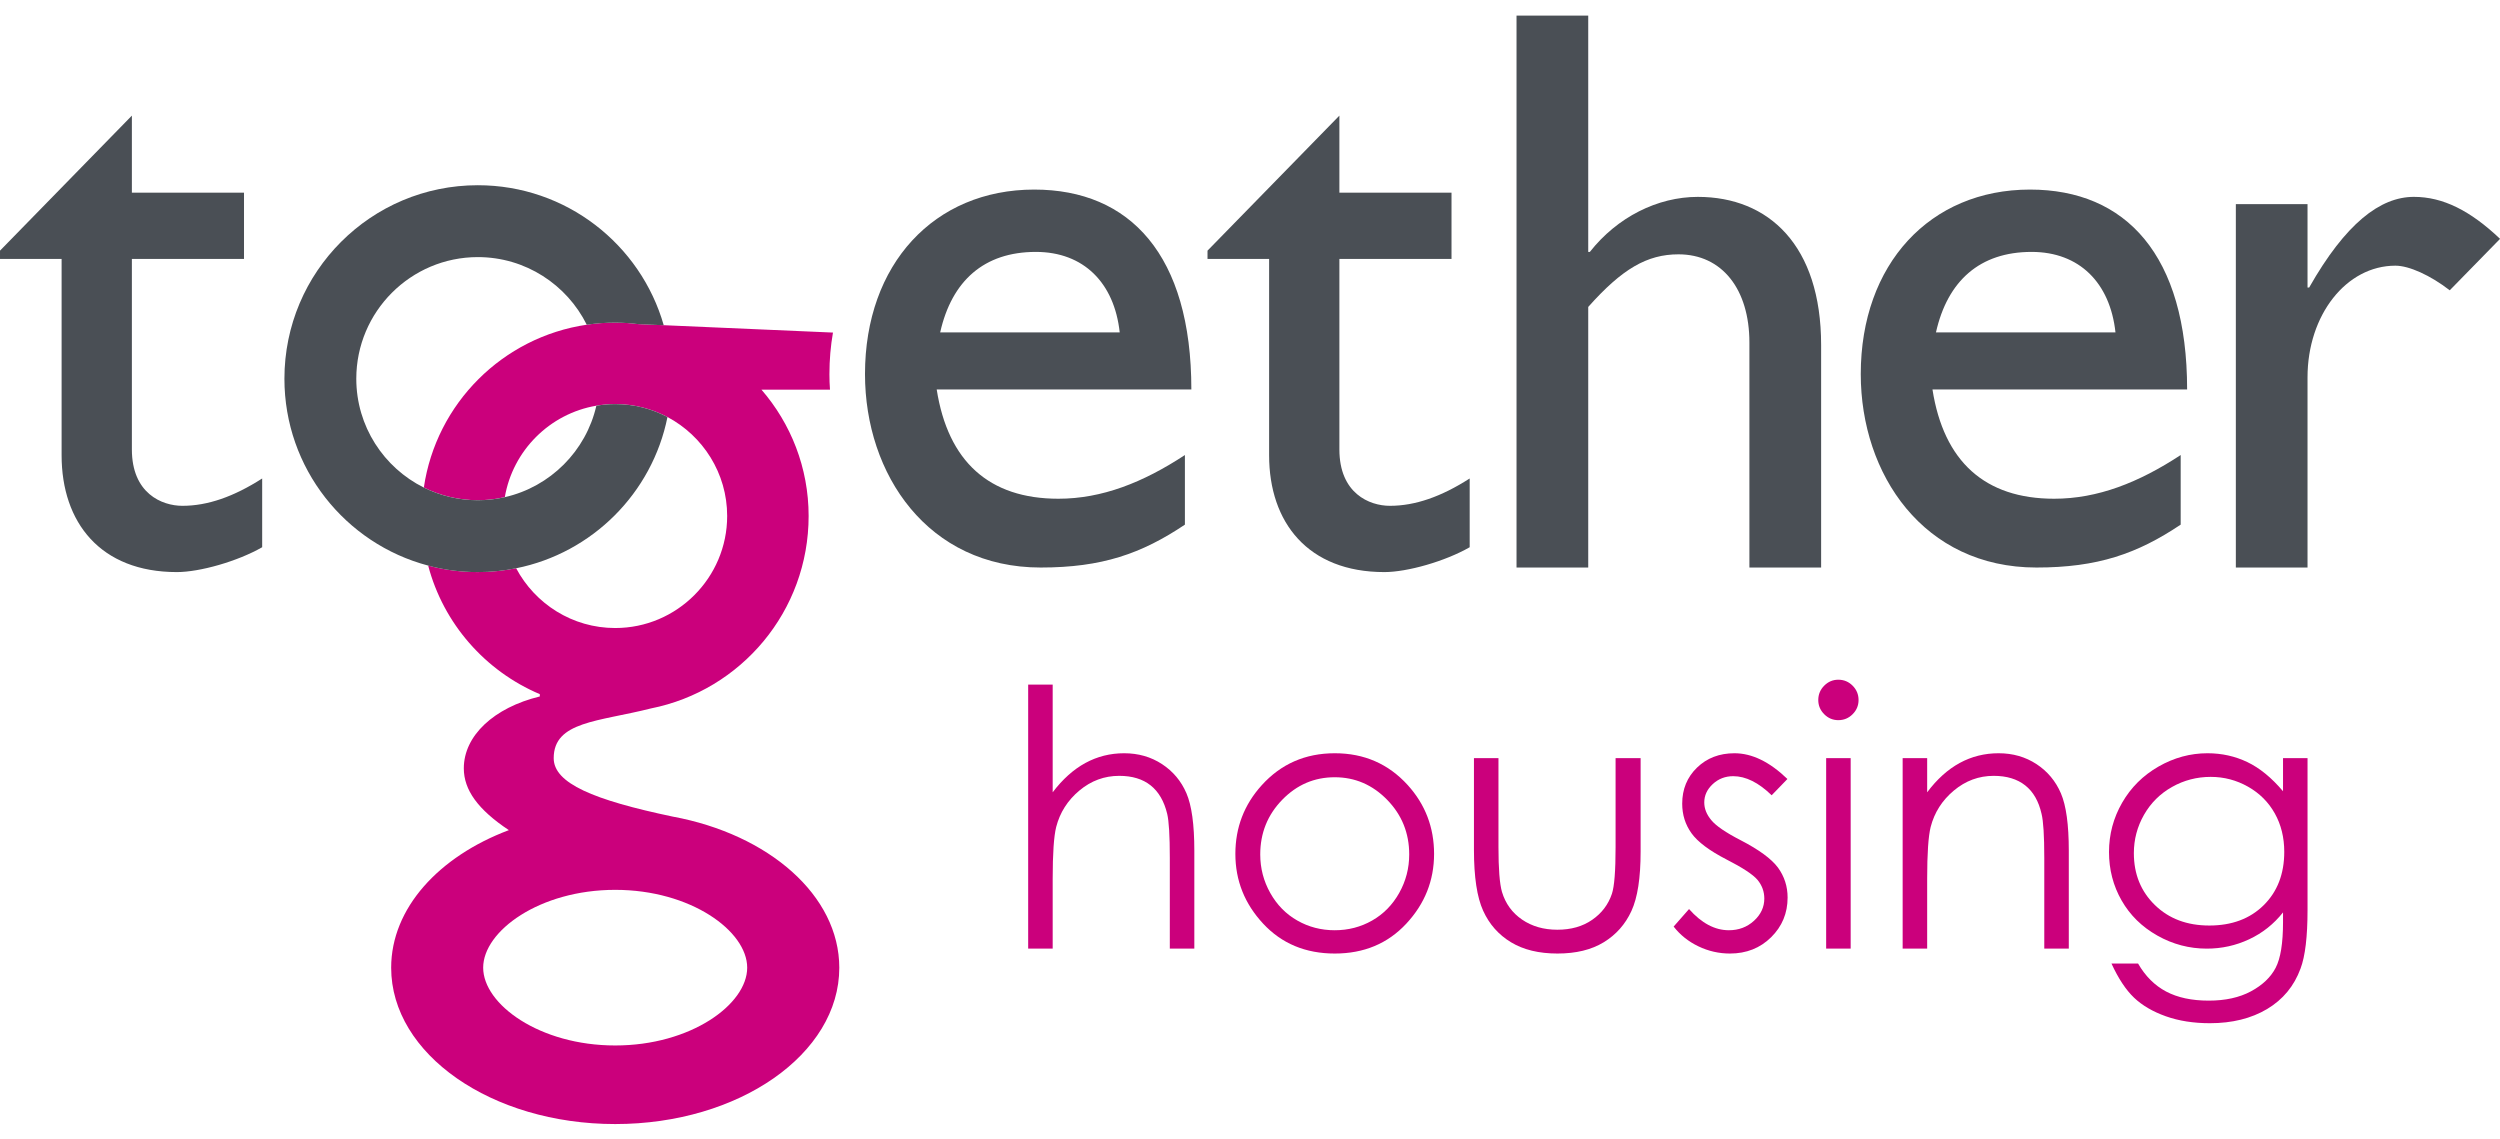
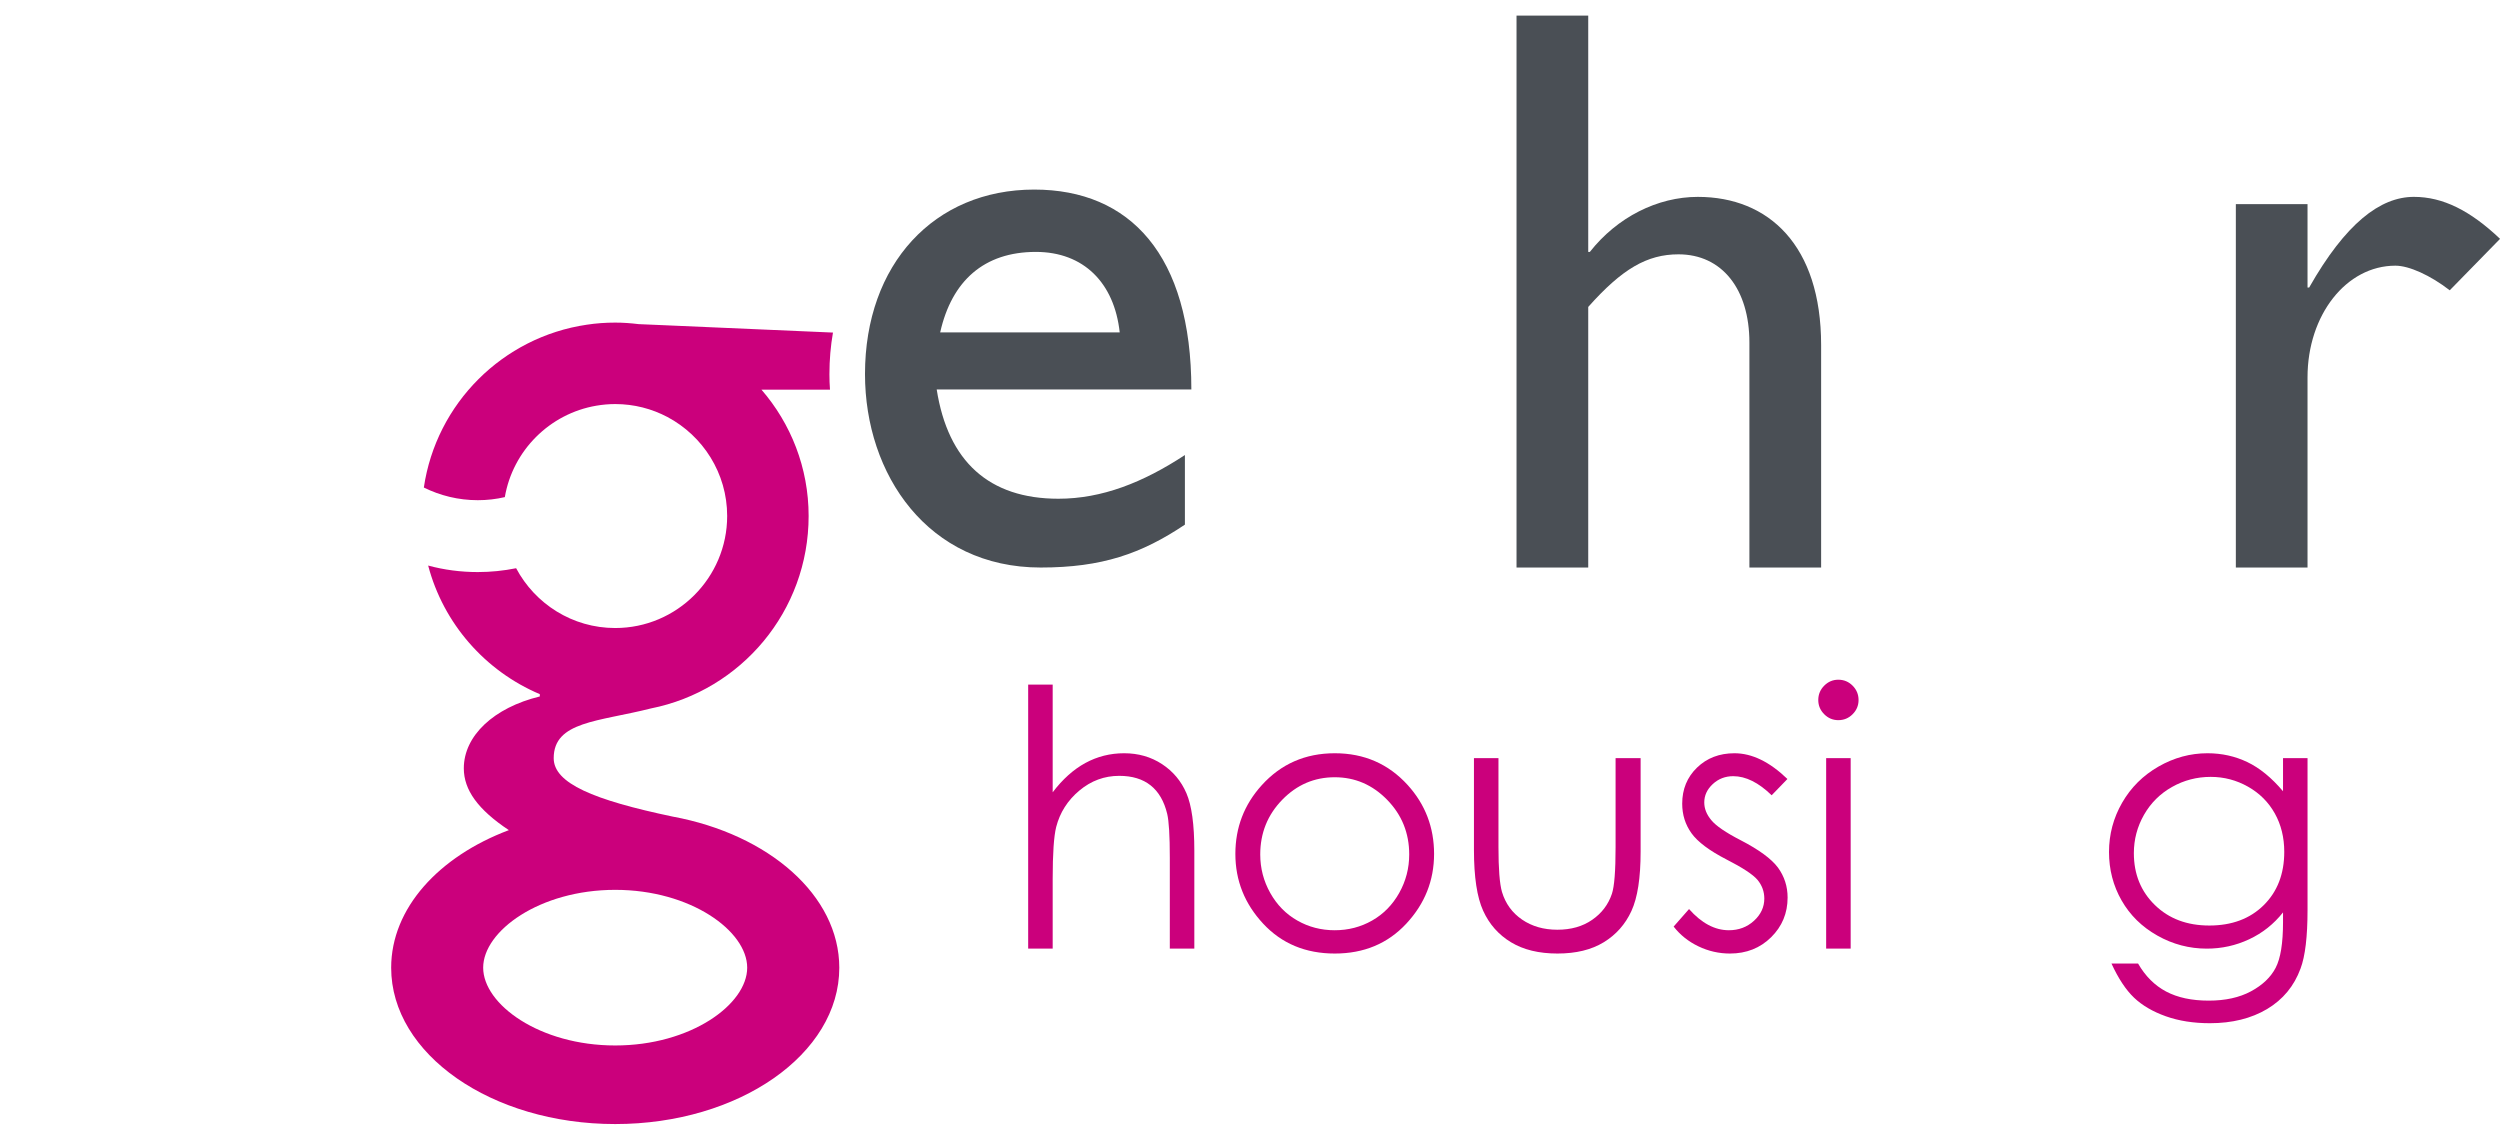
<svg xmlns="http://www.w3.org/2000/svg" width="100%" height="100%" viewBox="0 0 966 440" version="1.1" xml:space="preserve" style="fill-rule:evenodd;clip-rule:evenodd;stroke-linejoin:round;stroke-miterlimit:2;">
  <g transform="matrix(3.703,0,0,3.703,-41.824,-42.237)">
    <g>
      <g transform="matrix(1,0,0,1,118.582,110.394)">
        <path d="M0,-27.549L2.558,-27.549L2.558,-16.315C3.593,-17.677 4.731,-18.697 5.974,-19.374C7.216,-20.049 8.563,-20.388 10.012,-20.388C11.497,-20.388 12.815,-20.01 13.967,-19.255C15.117,-18.5 15.967,-17.486 16.515,-16.213C17.062,-14.941 17.338,-12.946 17.338,-10.231L17.338,0L14.78,0L14.78,-9.481C14.78,-11.771 14.688,-13.3 14.506,-14.067C14.188,-15.382 13.613,-16.371 12.779,-17.035C11.945,-17.698 10.852,-18.03 9.5,-18.03C7.953,-18.03 6.567,-17.519 5.344,-16.496C4.12,-15.473 3.313,-14.206 2.924,-12.696C2.68,-11.722 2.558,-9.919 2.558,-7.289L2.558,0L0,0L0,-27.549Z" style="fill:rgb(203,0,124);fill-rule:nonzero;" />
      </g>
      <g transform="matrix(1,0,0,1,150.57,108.402)">
        <path d="M0,-15.892C-2.126,-15.892 -3.954,-15.108 -5.481,-13.537C-7.009,-11.965 -7.772,-10.065 -7.772,-7.836C-7.772,-6.4 -7.425,-5.06 -6.728,-3.818C-6.032,-2.576 -5.091,-1.616 -3.904,-0.941C-2.72,-0.264 -1.418,0.073 0,0.073C1.418,0.073 2.719,-0.264 3.905,-0.941C5.09,-1.616 6.031,-2.576 6.729,-3.818C7.425,-5.06 7.773,-6.4 7.773,-7.836C7.773,-10.065 7.006,-11.965 5.473,-13.537C3.938,-15.108 2.114,-15.892 0,-15.892M0.009,-18.396C3.071,-18.396 5.609,-17.288 7.622,-15.071C9.452,-13.049 10.367,-10.656 10.367,-7.892C10.367,-5.115 9.4,-2.688 7.467,-0.612C5.533,1.465 3.047,2.504 0.009,2.504C-3.041,2.504 -5.532,1.465 -7.466,-0.612C-9.4,-2.688 -10.367,-5.115 -10.367,-7.892C-10.367,-10.643 -9.452,-13.031 -7.622,-15.053C-5.609,-17.281 -3.065,-18.396 0.009,-18.396" style="fill:rgb(203,0,124);fill-rule:nonzero;" />
      </g>
      <g transform="matrix(1,0,0,1,165.098,110.906)">
        <path d="M0,-20.388L2.558,-20.388L2.558,-11.108C2.558,-8.842 2.68,-7.284 2.924,-6.431C3.29,-5.213 3.987,-4.251 5.019,-3.544C6.05,-2.838 7.277,-2.485 8.705,-2.485C10.132,-2.485 11.343,-2.828 12.337,-3.518C13.331,-4.205 14.018,-5.109 14.395,-6.231C14.651,-6.996 14.779,-8.623 14.779,-11.108L14.779,-20.388L17.392,-20.388L17.392,-10.633C17.392,-7.893 17.072,-5.827 16.433,-4.44C15.794,-3.051 14.831,-1.964 13.546,-1.179C12.262,-0.393 10.651,0 8.714,0C6.778,0 5.161,-0.393 3.864,-1.179C2.567,-1.964 1.599,-3.06 0.96,-4.467C0.32,-5.873 0,-7.99 0,-10.816L0,-20.388Z" style="fill:rgb(203,0,124);fill-rule:nonzero;" />
      </g>
      <g transform="matrix(1,0,0,1,197.808,108.22)">
        <path d="M0,-15.528L-1.644,-13.829C-3.012,-15.156 -4.349,-15.821 -5.654,-15.821C-6.485,-15.821 -7.197,-15.547 -7.789,-14.998C-8.381,-14.45 -8.677,-13.81 -8.677,-13.08C-8.677,-12.434 -8.433,-11.819 -7.944,-11.235C-7.456,-10.638 -6.432,-9.937 -4.869,-9.133C-2.965,-8.148 -1.671,-7.198 -0.988,-6.284C-0.316,-5.358 0.019,-4.317 0.019,-3.16C0.019,-1.528 -0.555,-0.145 -1.701,0.987C-2.848,2.119 -4.281,2.686 -6,2.686C-7.147,2.686 -8.242,2.436 -9.285,1.936C-10.328,1.438 -11.19,0.749 -11.873,-0.128L-10.266,-1.955C-8.96,-0.481 -7.574,0.255 -6.11,0.255C-5.084,0.255 -4.212,-0.073 -3.491,-0.73C-2.771,-1.387 -2.411,-2.162 -2.411,-3.05C-2.411,-3.781 -2.649,-4.432 -3.125,-5.006C-3.602,-5.565 -4.675,-6.271 -6.347,-7.125C-8.142,-8.049 -9.361,-8.963 -10.008,-9.864C-10.655,-10.765 -10.979,-11.795 -10.979,-12.952C-10.979,-14.463 -10.464,-15.716 -9.433,-16.715C-8.401,-17.714 -7.1,-18.214 -5.525,-18.214C-3.696,-18.214 -1.854,-17.318 0,-15.528" style="fill:rgb(203,0,124);fill-rule:nonzero;" />
      </g>
      <g transform="matrix(1,0,0,1,0,50.995)">
        <path d="M201.85,39.523L204.408,39.523L204.408,59.399L201.85,59.399L201.85,39.523ZM203.12,31.338C203.702,31.338 204.199,31.546 204.611,31.96C205.025,32.375 205.231,32.874 205.231,33.458C205.231,34.031 205.025,34.524 204.611,34.938C204.199,35.352 203.702,35.558 203.12,35.558C202.55,35.558 202.059,35.352 201.647,34.938C201.234,34.524 201.028,34.031 201.028,33.458C201.028,32.874 201.234,32.375 201.647,31.96C202.059,31.546 202.55,31.338 203.12,31.338" style="fill:rgb(203,0,124);fill-rule:nonzero;" />
      </g>
      <g transform="matrix(1,0,0,1,209.832,109.882)">
-         <path d="M0,-19.364L2.558,-19.364L2.558,-15.802C3.58,-17.165 4.713,-18.185 5.955,-18.862C7.197,-19.537 8.549,-19.876 10.011,-19.876C11.497,-19.876 12.814,-19.498 13.966,-18.743C15.116,-17.988 15.966,-16.971 16.515,-15.691C17.062,-14.414 17.337,-12.422 17.337,-9.718L17.337,0.512L14.779,0.512L14.779,-8.968C14.779,-11.259 14.684,-12.788 14.494,-13.554C14.197,-14.87 13.63,-15.859 12.789,-16.523C11.949,-17.186 10.852,-17.518 9.5,-17.518C7.953,-17.518 6.568,-17.007 5.344,-15.984C4.119,-14.961 3.313,-13.694 2.923,-12.184C2.679,-11.199 2.558,-9.395 2.558,-6.777L2.558,0.512L0,0.512L0,-19.364Z" style="fill:rgb(203,0,124);fill-rule:nonzero;" />
-       </g>
+         </g>
      <g transform="matrix(1,0,0,1,241.979,115.71)">
        <path d="M0,-23.238C-1.45,-23.238 -2.796,-22.887 -4.038,-22.186C-5.28,-21.487 -6.255,-20.518 -6.961,-19.283C-7.667,-18.046 -8.021,-16.709 -8.021,-15.273C-8.021,-13.092 -7.29,-11.29 -5.828,-9.866C-4.367,-8.439 -2.474,-7.727 -0.146,-7.727C2.203,-7.727 4.095,-8.434 5.525,-9.846C6.957,-11.259 7.673,-13.116 7.673,-15.419C7.673,-16.916 7.343,-18.253 6.685,-19.428C6.027,-20.603 5.096,-21.532 3.891,-22.215C2.685,-22.896 1.388,-23.238 0,-23.238M7.544,-25.192L10.102,-25.192L10.102,-9.354C10.102,-6.564 9.858,-4.524 9.371,-3.234C8.701,-1.407 7.537,-0.001 5.881,0.987C4.225,1.972 2.234,2.466 -0.092,2.466C-1.797,2.466 -3.329,2.224 -4.687,1.742C-6.045,1.259 -7.15,0.612 -8.003,-0.199C-8.855,-1.012 -9.641,-2.2 -10.358,-3.763L-7.582,-3.763C-6.826,-2.448 -5.851,-1.474 -4.655,-0.84C-3.461,-0.208 -1.979,0.11 -0.211,0.11C1.532,0.11 3.005,-0.216 4.206,-0.864C5.407,-1.514 6.264,-2.331 6.775,-3.313C7.288,-4.297 7.544,-5.884 7.544,-8.074L7.544,-9.097C6.581,-7.88 5.404,-6.945 4.015,-6.294C2.625,-5.642 1.149,-5.316 -0.41,-5.316C-2.239,-5.316 -3.958,-5.769 -5.567,-6.677C-7.178,-7.585 -8.421,-8.805 -9.298,-10.34C-10.176,-11.874 -10.614,-13.561 -10.614,-15.4C-10.614,-17.239 -10.157,-18.954 -9.243,-20.543C-8.329,-22.133 -7.063,-23.389 -5.449,-24.315C-3.834,-25.241 -2.13,-25.704 -0.338,-25.704C1.149,-25.704 2.537,-25.396 3.823,-24.781C5.109,-24.166 6.35,-23.152 7.544,-21.739L7.544,-25.192Z" style="fill:rgb(203,0,124);fill-rule:nonzero;" />
      </g>
      <g transform="matrix(1,0,0,1,151.057,63.062)">
-         <path d="M0,-31.551L11.7,-31.551L11.7,-24.636L0,-24.636L0,-4.754C0,-0.172 3.131,1.125 5.273,1.125C7.91,1.125 10.628,0.174 13.596,-1.728L13.596,5.446C11.04,6.916 7.086,8.04 4.696,8.04C-3.296,8.04 -7.333,2.853 -7.333,-4.149L-7.333,-24.636L-13.761,-24.636L-13.761,-25.501L0,-39.591L0,-31.551Z" style="fill:rgb(74,79,85);fill-rule:nonzero;" />
-       </g>
+         </g>
      <g transform="matrix(1,0,0,1,177.023,45.969)">
        <path d="M0,-8.277L0.17,-8.277C3.028,-11.908 7.231,-14.019 11.438,-14.019C18.836,-14.019 24.302,-8.953 24.302,1.435L24.302,24.658L16.818,24.658L16.818,1.181C16.818,-4.392 13.959,-8.024 9.418,-8.024C6.138,-8.024 3.532,-6.503 0,-2.535L0,24.658L-7.482,24.658L-7.482,-32.935L0,-32.935L0,-8.277Z" style="fill:rgb(74,79,85);fill-rule:nonzero;" />
      </g>
      <g transform="matrix(1,0,0,1,25.056,63.062)">
-         <path d="M0,-31.551L11.7,-31.551L11.7,-24.636L0,-24.636L0,-4.754C0,-0.172 3.131,1.125 5.273,1.125C7.91,1.125 10.628,0.174 13.596,-1.728L13.596,5.446C11.04,6.916 7.086,8.04 4.696,8.04C-3.296,8.04 -7.333,2.853 -7.333,-4.149L-7.333,-24.636L-13.761,-24.636L-13.761,-25.501L0,-39.591L0,-31.551Z" style="fill:rgb(74,79,85);fill-rule:nonzero;" />
-       </g>
+         </g>
      <g transform="matrix(1,0,0,1,119.381,64.123)">
        <path d="M0,-26.431C4.991,-26.431 8.188,-23.206 8.753,-18.033L-9.981,-18.033C-8.771,-23.416 -5.399,-26.431 0,-26.431M16.229,-12.075C16.229,-26.093 9.838,-32.935 -0.168,-32.935C-10.596,-32.935 -17.826,-25.165 -17.826,-13.68C-17.826,-3.208 -11.268,6.504 0.505,6.504C6.896,6.504 11.016,5.067 15.556,2.028L15.556,-5.235C11.183,-2.364 6.896,-0.675 2.354,-0.675C-4.877,-0.675 -9.165,-4.56 -10.343,-12.075L16.229,-12.075Z" style="fill:rgb(74,79,85);fill-rule:nonzero;" />
      </g>
      <g transform="matrix(1,0,0,1,223.287,64.123)">
-         <path d="M0,-26.431C4.991,-26.431 8.188,-23.206 8.753,-18.033L-9.979,-18.033C-8.771,-23.416 -5.399,-26.431 0,-26.431M16.229,-12.075C16.229,-26.093 9.838,-32.935 -0.168,-32.935C-10.595,-32.935 -17.826,-25.165 -17.826,-13.68C-17.826,-3.208 -11.266,6.504 0.505,6.504C6.895,6.504 11.016,5.067 15.557,2.028L15.557,-5.235C11.184,-2.364 6.895,-0.675 2.354,-0.675C-4.877,-0.675 -9.164,-4.56 -10.343,-12.075L16.229,-12.075Z" style="fill:rgb(74,79,85);fill-rule:nonzero;" />
-       </g>
+         </g>
      <g transform="matrix(1,0,0,1,272.17,66.249)">
        <path d="M0,-29.92L-5.25,-24.55C-7.261,-26.11 -9.49,-27.12 -10.92,-27.12C-16.05,-27.12 -20.09,-21.971 -20.09,-15.471L-20.09,4.38L-27.57,4.38L-27.57,-33.54L-20.09,-33.54L-20.09,-24.84L-19.92,-24.84C-16.13,-31.51 -12.521,-34.3 -8.99,-34.3C-5.96,-34.3 -3.11,-32.87 0,-29.92" style="fill:rgb(74,79,85);fill-rule:nonzero;" />
      </g>
      <g transform="matrix(1,0,0,1,75.492,53.269)">
        <path d="M0,67.23C-7.89,67.23 -13.779,62.94 -13.779,59.111C-13.779,55.291 -7.89,50.991 0,50.991C7.881,50.991 13.771,55.291 13.771,59.111C13.771,62.94 7.881,67.23 0,67.23M6.011,43.35C-2.27,41.611 -6.42,39.871 -6.42,37.251C-6.42,33.401 -1.76,33.451 3.73,32.06C13.12,30.19 20.181,21.92 20.181,11.98C20.181,6.94 18.32,2.331 15.261,-1.2L22.41,-1.2C22.37,-1.73 22.351,-2.27 22.351,-2.81C22.351,-4.33 22.48,-5.78 22.721,-7.16L5.061,-7.929L2.45,-8.04C1.641,-8.139 0.83,-8.2 0,-8.2C-1.01,-8.2 -2,-8.129 -2.97,-7.98C-11.739,-6.69 -18.68,0.23 -19.97,9.01C-18.279,9.85 -16.359,10.331 -14.34,10.331C-13.369,10.331 -12.42,10.22 -11.52,10.01C-10.689,5.151 -6.84,1.3 -1.97,0.47C-1.329,0.361 -0.67,0.3 0,0.3C1.971,0.3 3.82,0.791 5.45,1.651C9.15,3.621 11.681,7.51 11.681,11.98C11.681,18.42 6.44,23.67 0,23.67C-4.479,23.67 -8.369,21.14 -10.34,17.43C-11.63,17.69 -12.97,17.831 -14.34,17.831C-16.13,17.831 -17.869,17.6 -19.52,17.151C-17.92,23.22 -13.56,28.161 -7.869,30.571L-7.869,30.81C-12.67,31.98 -15.8,34.911 -15.8,38.31C-15.8,40.571 -14.319,42.621 -11.1,44.76C-18.409,47.51 -23.38,52.911 -23.38,59.121C-23.38,68.13 -12.909,75.43 0,75.43C12.91,75.43 23.381,68.13 23.381,59.121C23.381,51.56 16.011,45.201 6.011,43.35" style="fill:rgb(203,0,124);fill-rule:nonzero;" />
      </g>
      <g transform="matrix(1,0,0,1,75.493,48.264)">
-         <path d="M0,5.31C-0.67,5.31 -1.33,5.37 -1.97,5.48C-3.05,10.21 -6.78,13.94 -11.52,15.02C-12.42,15.23 -13.37,15.34 -14.34,15.34C-16.36,15.34 -18.27,14.86 -19.97,14.02C-24.15,11.94 -27.02,7.63 -27.02,2.66C-27.02,-4.34 -21.33,-10.03 -14.34,-10.03C-9.36,-10.03 -5.05,-7.15 -2.97,-2.97C-2,-3.12 -1.01,-3.19 0,-3.19C0.83,-3.19 1.64,-3.13 2.45,-3.03L5.061,-2.919C2.65,-11.35 -5.12,-17.53 -14.34,-17.53C-25.49,-17.53 -34.52,-8.49 -34.52,2.66C-34.52,12.01 -28.16,19.88 -19.52,22.16C-17.87,22.61 -16.13,22.84 -14.34,22.84C-12.97,22.84 -11.64,22.7 -10.34,22.44C-2.4,20.85 3.86,14.59 5.45,6.66C3.82,5.8 1.97,5.31 0,5.31" style="fill:rgb(74,79,85);fill-rule:nonzero;" />
-       </g>
+         </g>
    </g>
  </g>
</svg>